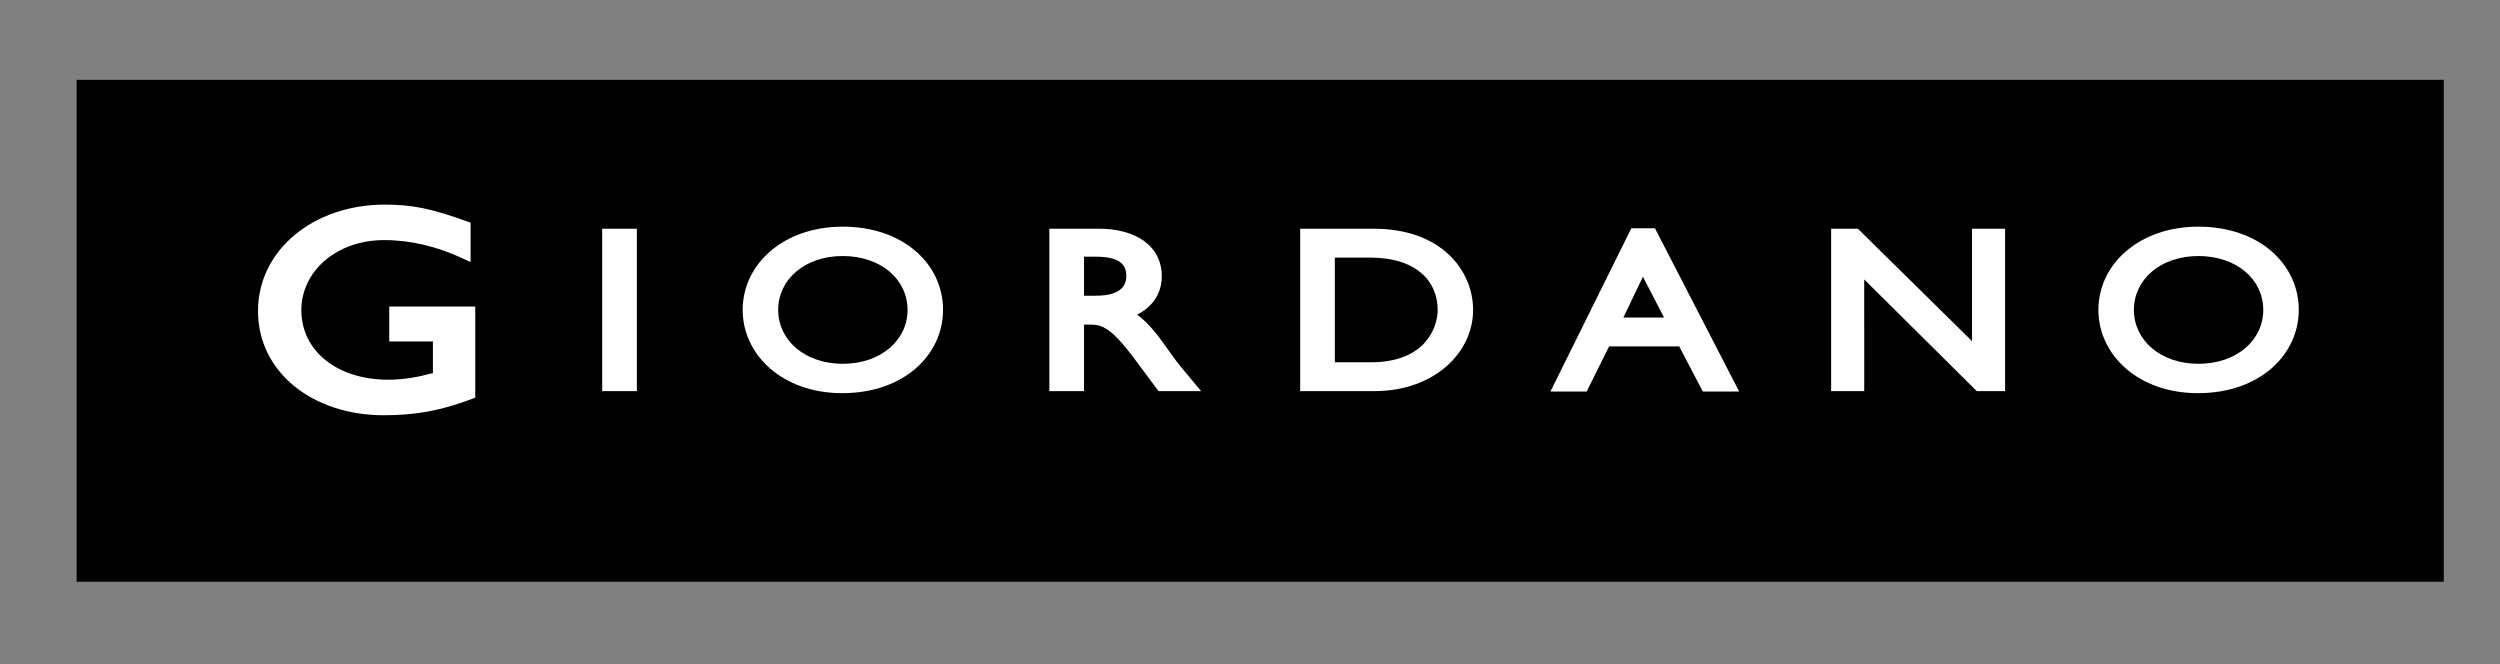
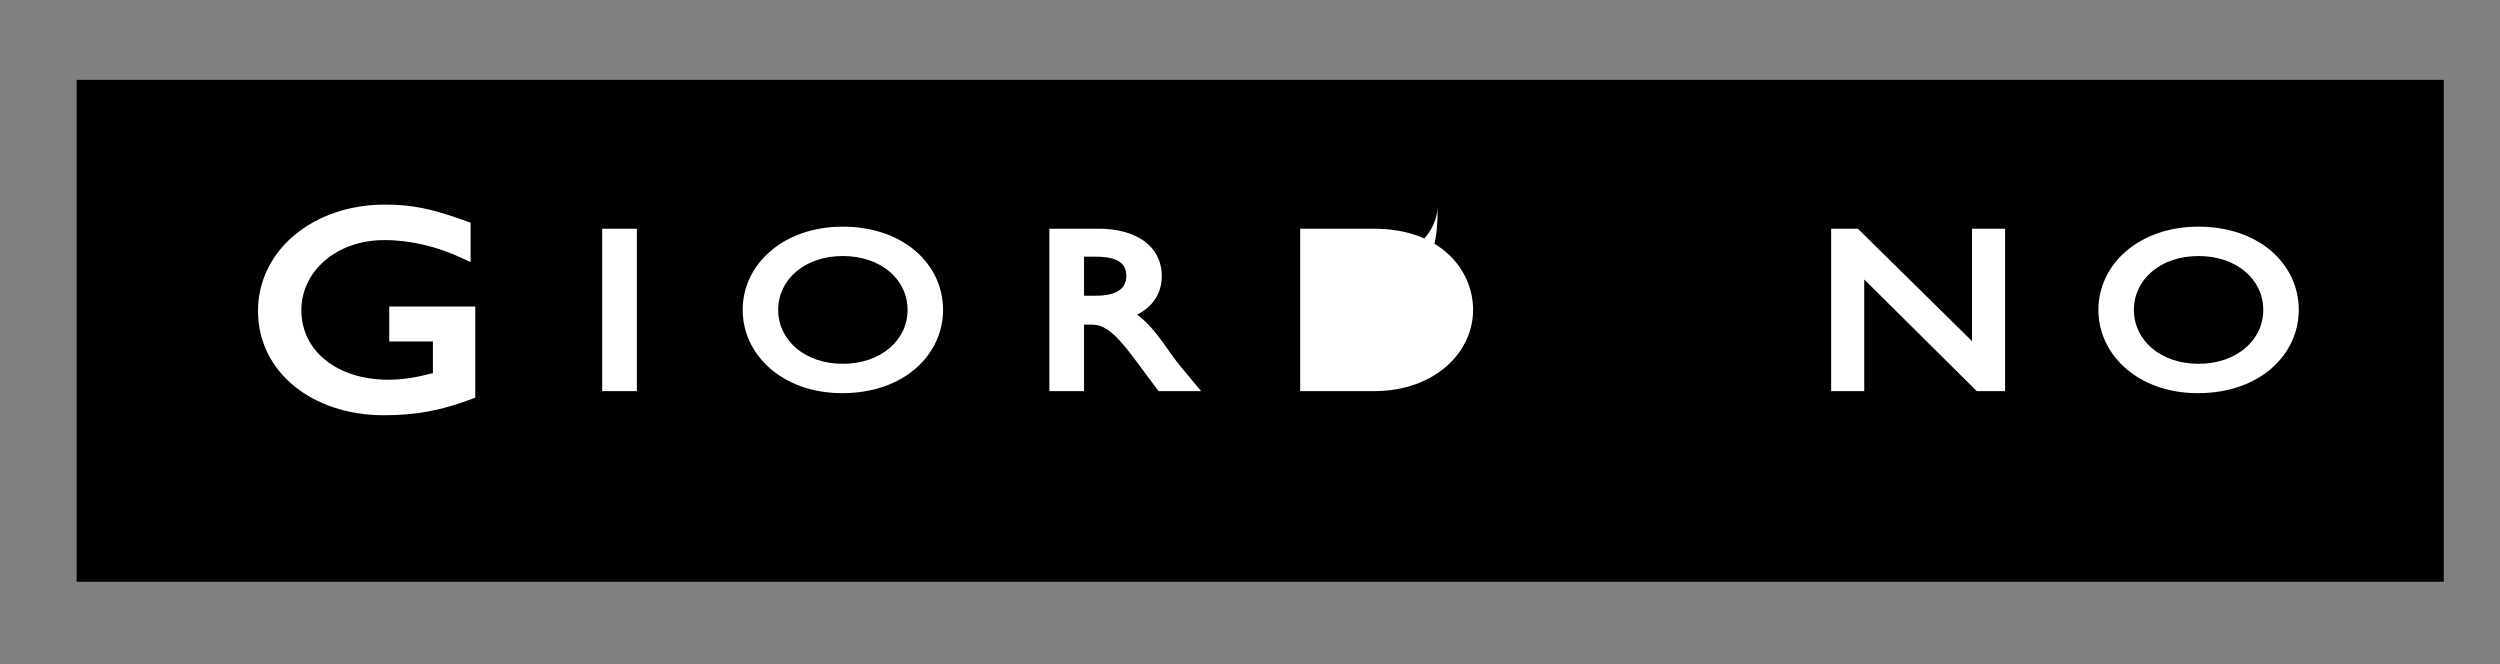
<svg xmlns="http://www.w3.org/2000/svg" version="1.1" id="图层_1" x="0px" y="0px" width="451.478px" height="119.994px" viewBox="0 0 451.478 119.994" enable-background="new 0 0 451.478 119.994" xml:space="preserve">
  <rect x="0" y="0" width="451.478" height="119.994" fill="#808080" stroke="none" />
  <rect x="13.842" y="14.421" width="427.479" height="90.645" />
  <polyline fill="#FFFFFF" points="115.012,41.302 115.012,70.637 108.749,70.634 108.749,41.302 115.012,41.302 " />
  <path fill="#FFFFFF" d="M152.098,71.002c-10.863,0-17.977-6.974-17.977-15.033c0-8.236,7.32-15.036,18.07-15.036  c10.94,0,18.116,6.756,18.116,15.036C170.307,63.992,163.334,71.002,152.098,71.002z M152.191,46.236  c-6.84,0-11.659,4.223-11.659,9.733c0,5.471,4.821,9.73,11.659,9.73c6.89,0,11.705-4.262,11.705-9.73  C163.896,50.459,159.082,46.236,152.191,46.236" />
  <path fill="#FFFFFF" d="M396.926,71.002c-10.858,0-17.974-6.974-17.974-15.033c0-8.236,7.319-15.036,18.067-15.036  c10.942,0,18.119,6.756,18.119,15.036C415.139,63.992,408.166,71.002,396.926,71.002z M397.02,46.236  c-6.837,0-11.657,4.223-11.657,9.733c0,5.471,4.82,9.73,11.657,9.73c6.889,0,11.706-4.262,11.706-9.73  C408.726,50.459,403.912,46.236,397.02,46.236" />
  <path fill="#FFFFFF" d="M189.507,70.634V41.302h8.924c6.703,0,11.376,3.116,11.376,8.579c0,3.112-1.641,5.516-4.449,6.933  c2.511,1.858,4.304,4.534,6.086,7.045c1.354,1.889,2.15,2.813,4.342,5.426l1.135,1.352l-7.694-0.003l-4.484-6.011  c-4.188-5.618-5.906-6.004-7.868-6.004h-1.107v12.015H189.507z M197.912,46.356h-2.143v7.045h2.143c4.617,0,5.525-1.934,5.492-3.667  C203.368,47.801,202.198,46.356,197.912,46.356" />
-   <path fill="#FFFFFF" d="M248.153,70.634h-13.352V41.307h13.309c12.282,0,17.919,7.636,17.919,14.663  C266.029,63.624,259.104,70.634,248.153,70.634z M247.356,46.516h-6.297v18.909h6.529c9.919,0,12.044-6.401,12.044-9.455  C259.633,50.961,256.008,46.516,247.356,46.516" />
-   <path fill="#FFFFFF" d="M294.602,41.223h4.268l15.212,29.49h-6.559l-4.279-8.161h-12.654l-4.055,8.161h-6.543L294.602,41.223z   M300.509,57.344l-3.81-7.375l-3.533,7.375H300.509" />
+   <path fill="#FFFFFF" d="M248.153,70.634h-13.352V41.307h13.309c12.282,0,17.919,7.636,17.919,14.663  C266.029,63.624,259.104,70.634,248.153,70.634z M247.356,46.516h-6.297h6.529c9.919,0,12.044-6.401,12.044-9.455  C259.633,50.961,256.008,46.516,247.356,46.516" />
  <polyline fill="#FFFFFF" points="362.103,41.307 362.103,70.634 356.987,70.634 336.661,50.463 336.666,70.634 330.688,70.634   330.688,41.307 335.519,41.307 356.129,61.605 356.129,41.307 362.103,41.307 " />
  <path fill="#FFFFFF" d="M85.826,55.356v16.459l-0.565,0.214c-5.57,2.11-10.128,2.96-15.954,2.96  c-12.89,0-22.714-7.806-22.714-18.812c0-11.044,10.051-19.227,22.896-19.227c4.945,0,8.419,0.703,14.917,3.058l0.579,0.204v7.116  l-1.252-0.577c-4.709-2.231-9.574-3.392-14.362-3.392c-8.557,0-14.95,5.592-14.95,12.659c0,7.236,6.288,12.557,15.732,12.557  c2.837,0,5.442-0.511,8.026-1.197v-5.716h-7.882v-6.307H85.826" />
</svg>